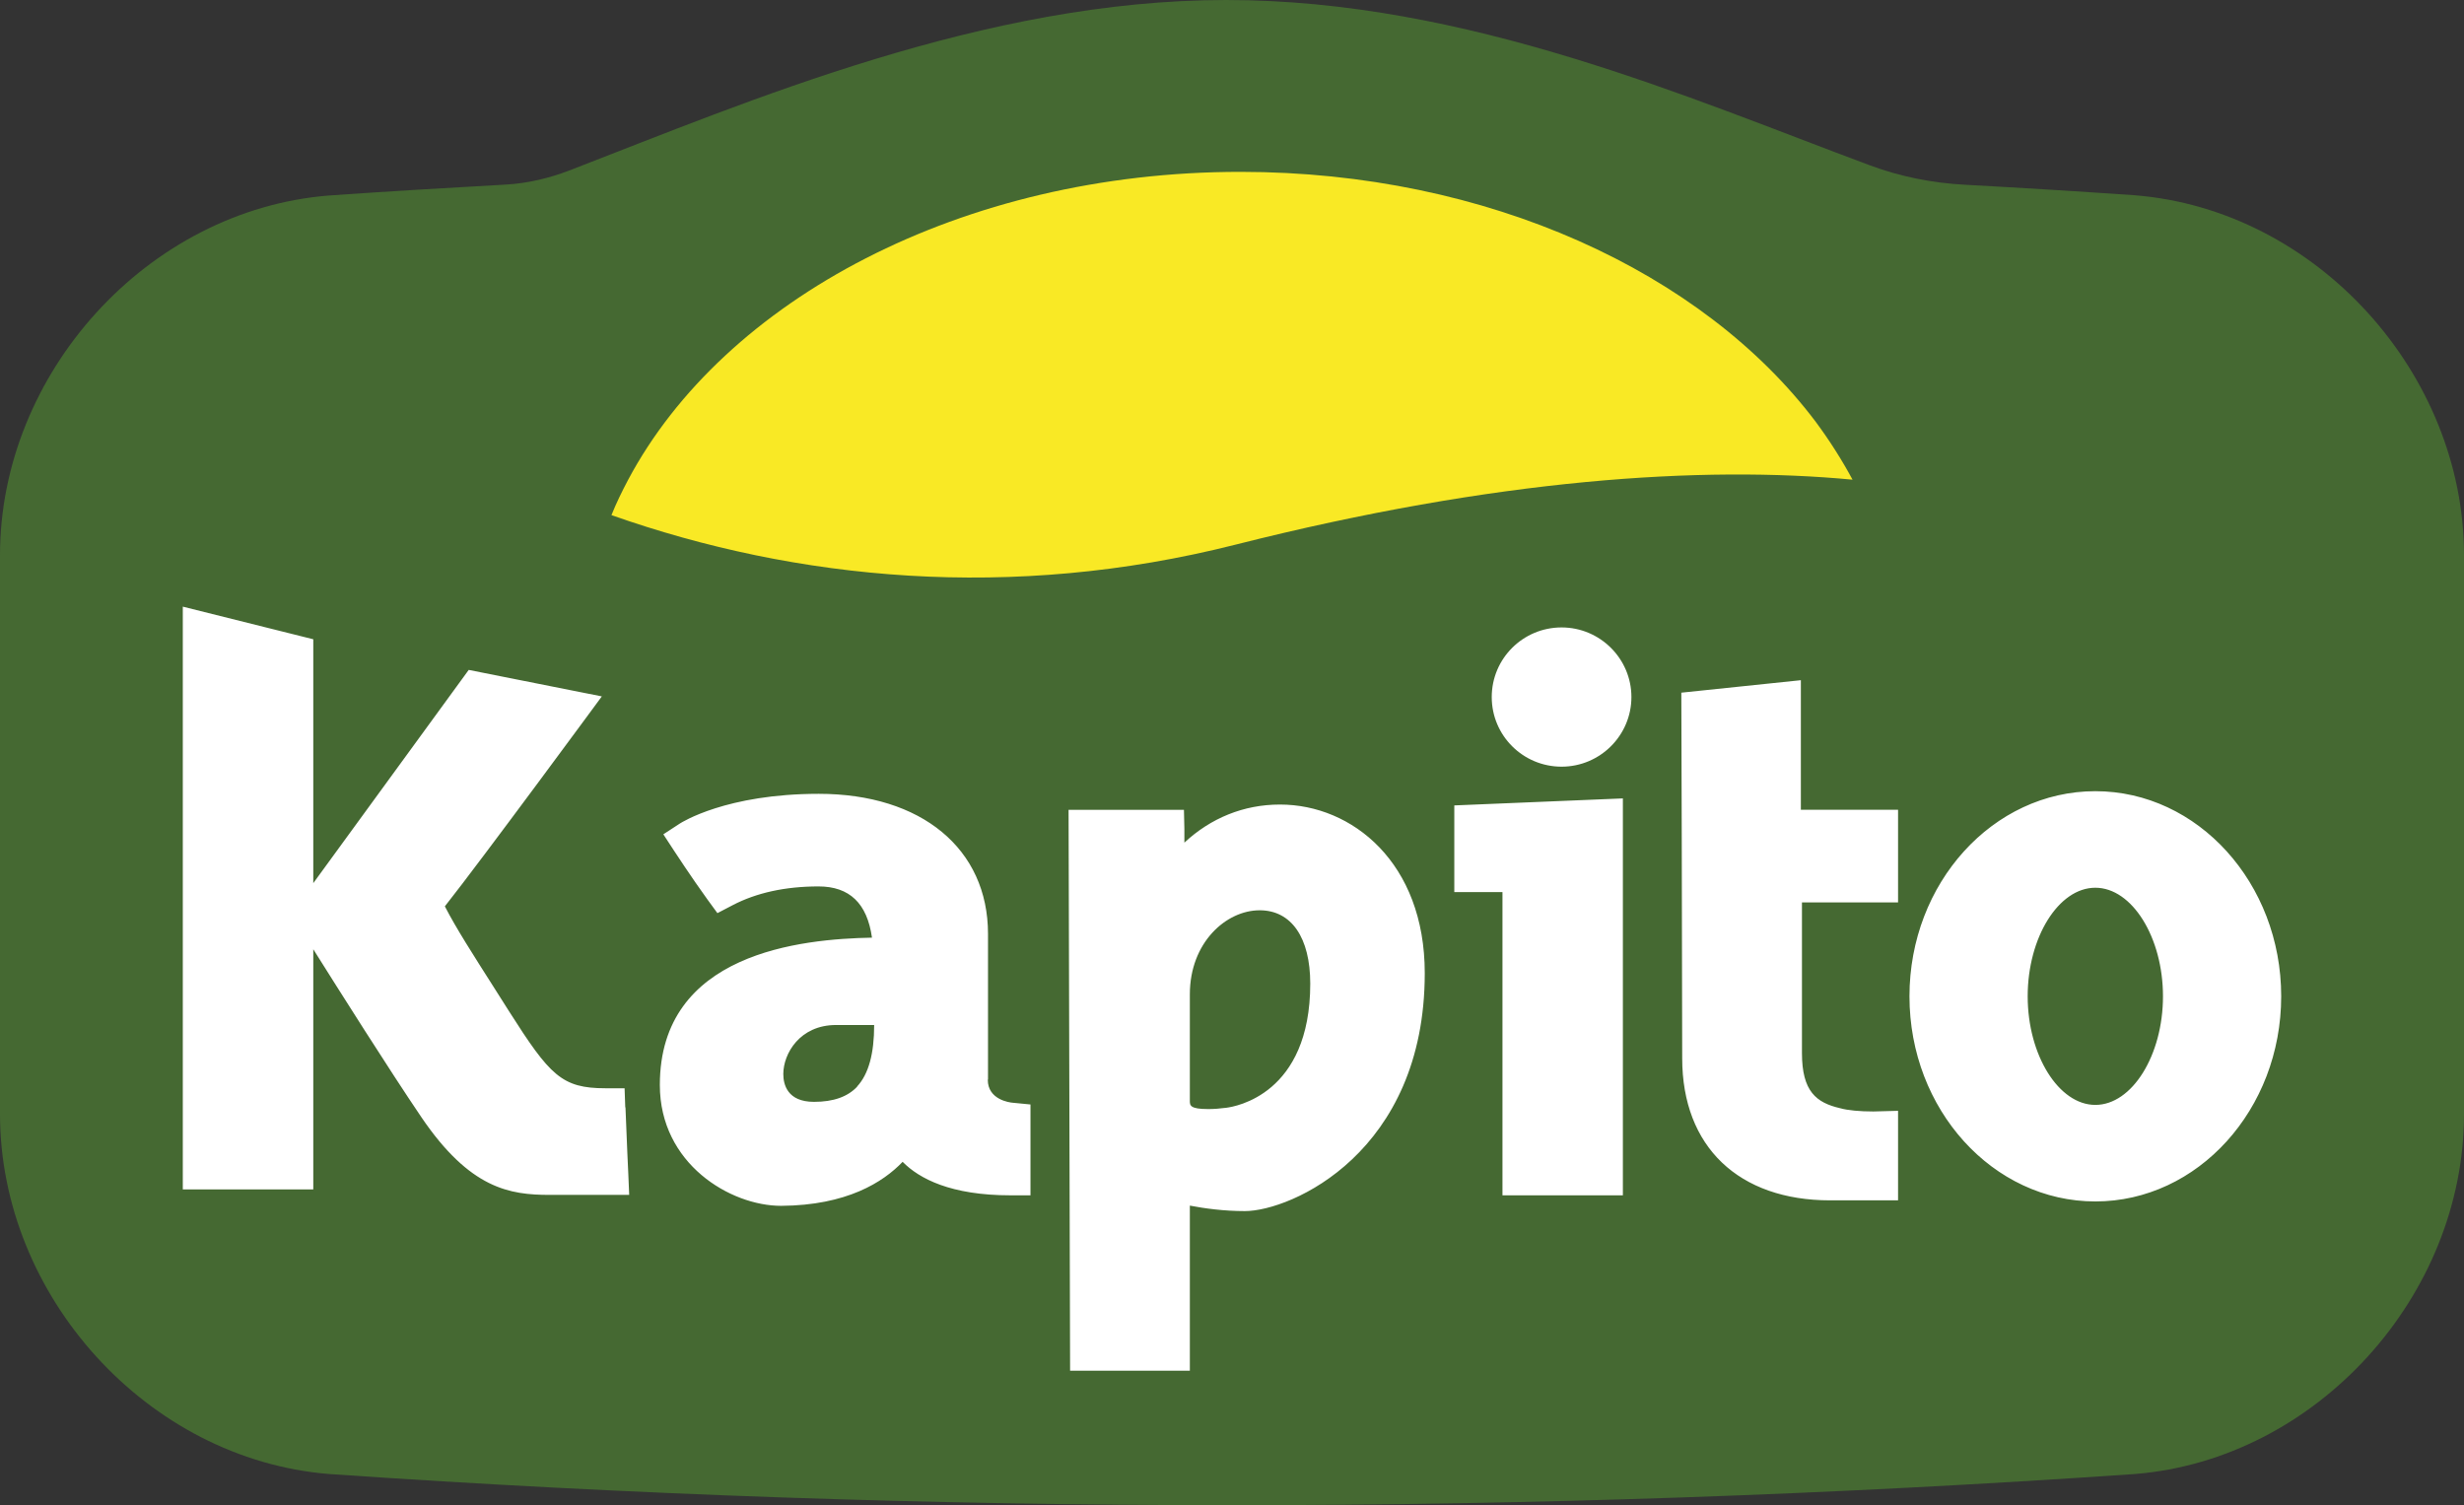
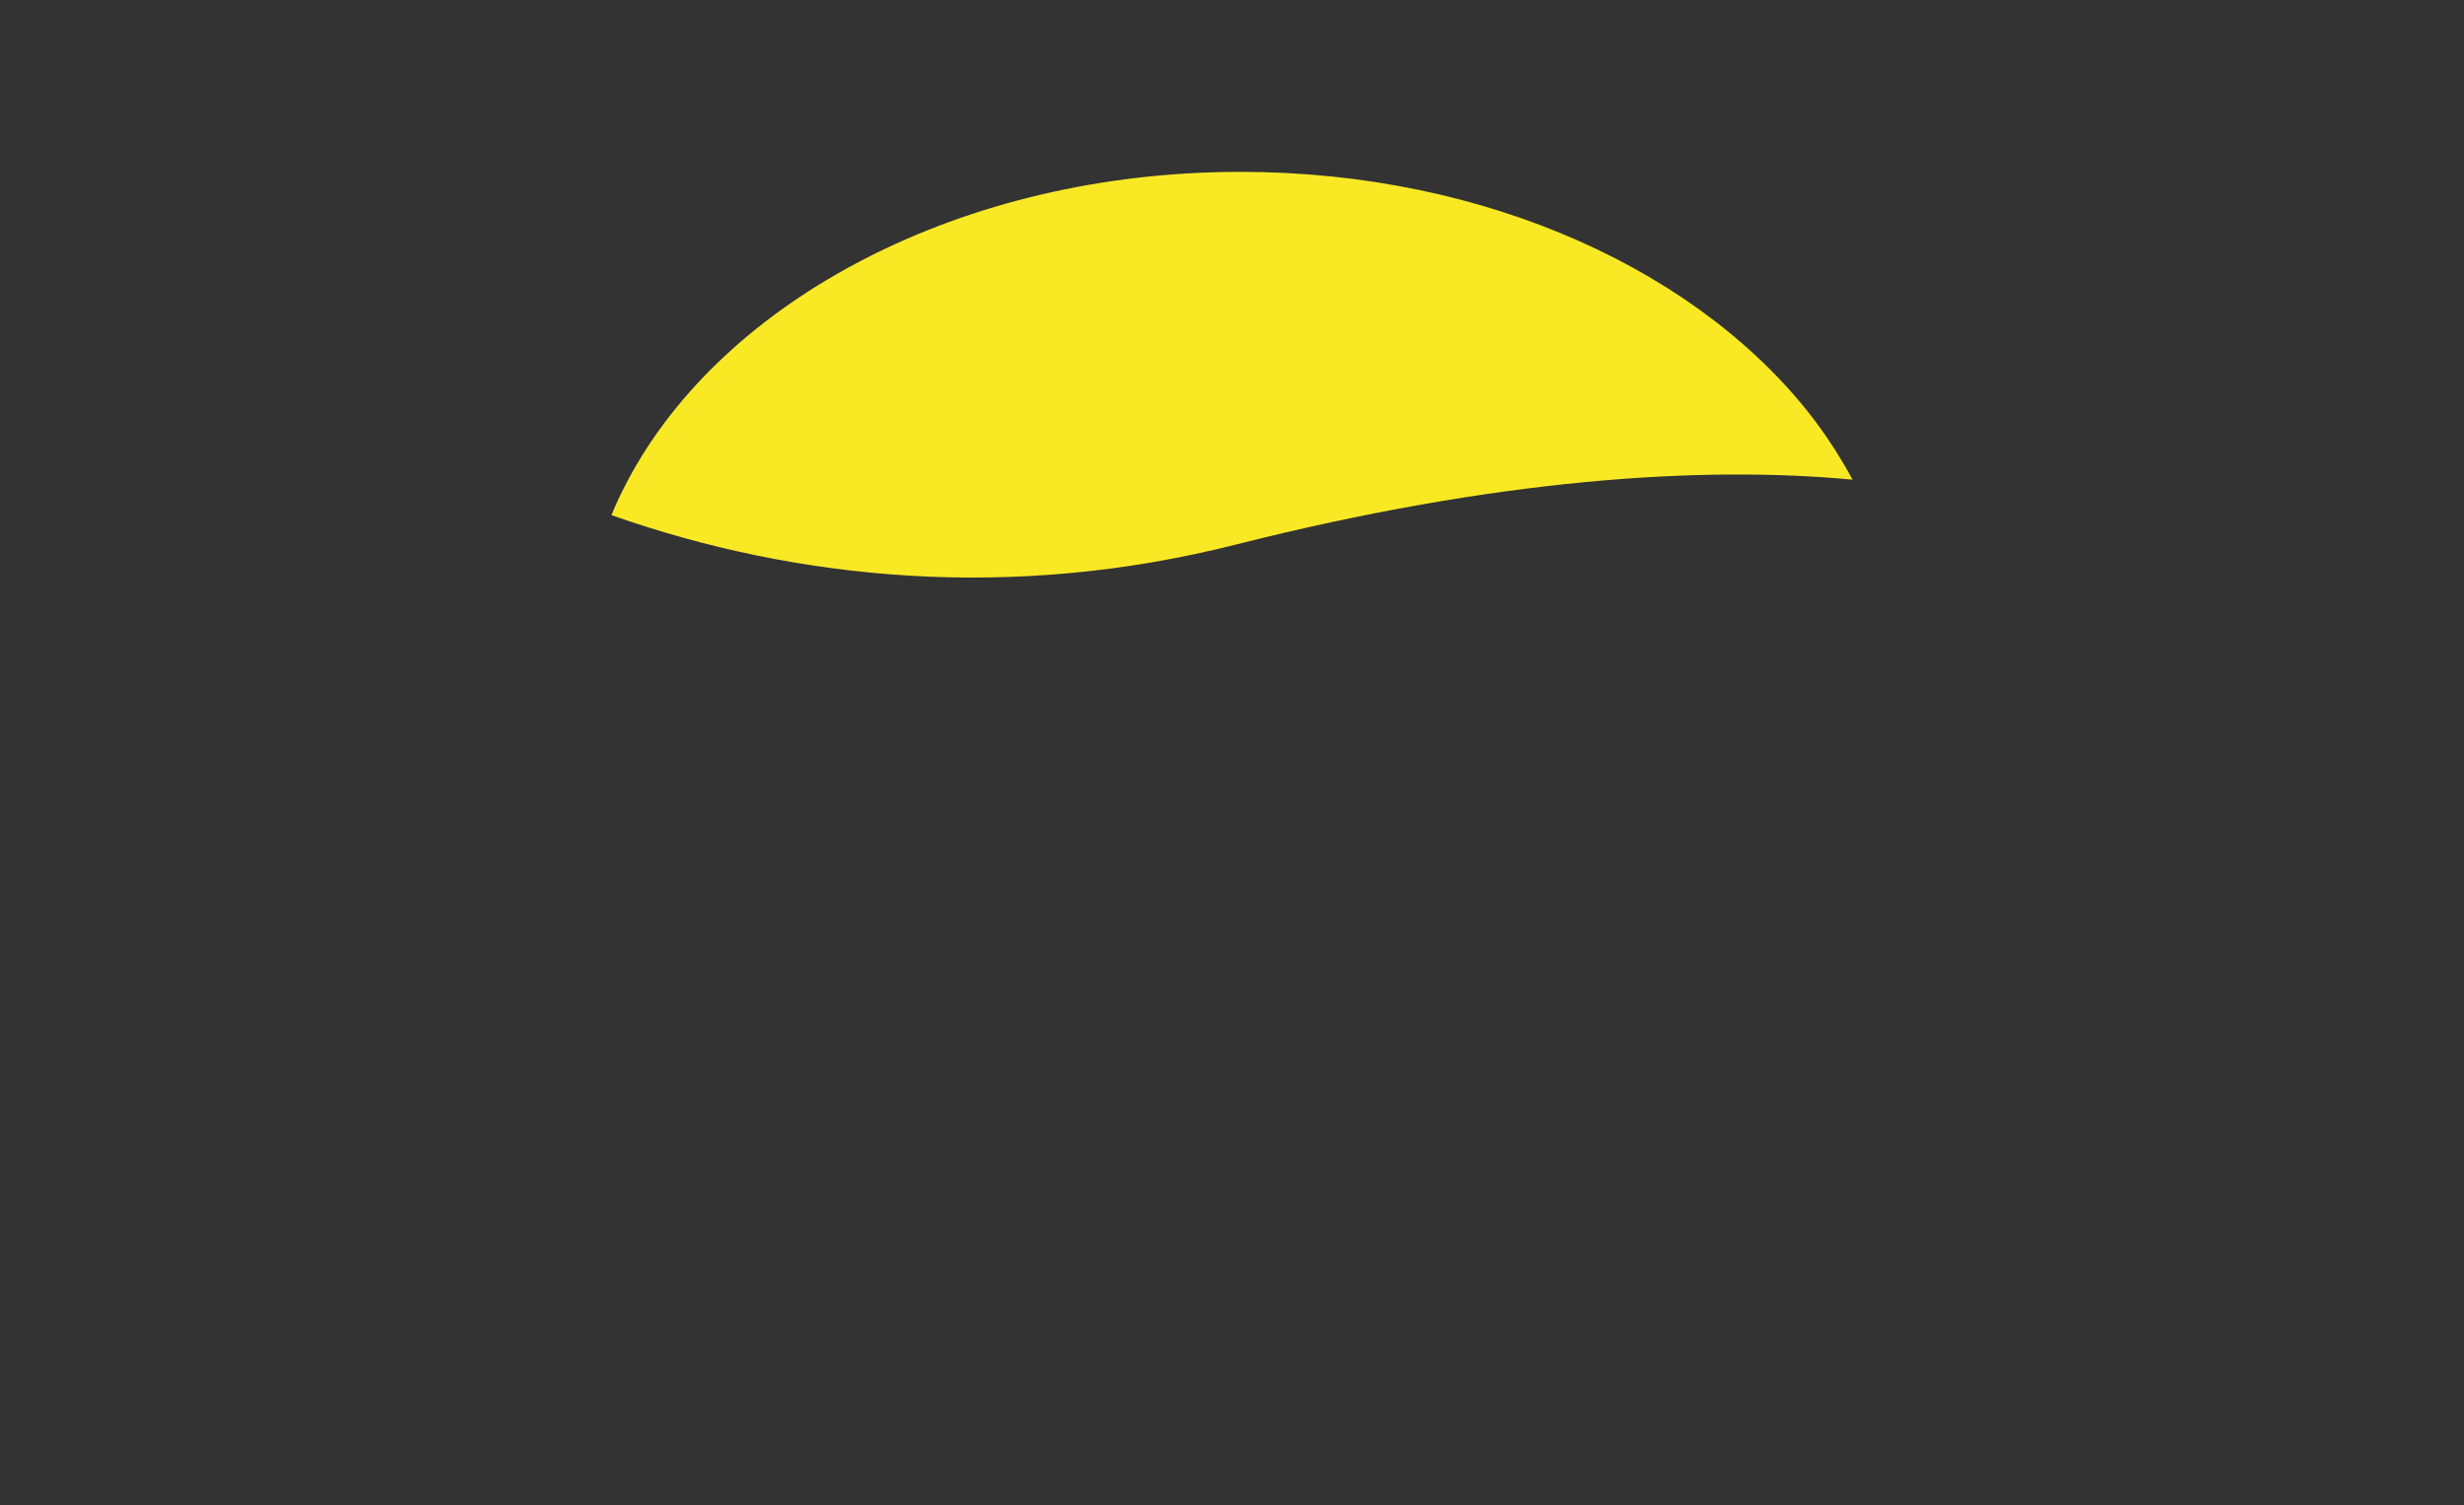
<svg xmlns="http://www.w3.org/2000/svg" id="Vrstva_2" viewBox="0 0 112.55 68.76">
  <rect x="0" y="0" width="112.55" height="68.76" fill="#333333" stroke="none" />
  <defs>
    <style>.cls-1{fill:#f9e925;}.cls-2{fill:#fff;}.cls-3{fill:#456932;}</style>
  </defs>
  <g id="Vrstva_1-2">
    <g>
-       <path class="cls-3" d="M112.55,25.36c0-8.29-6.72-15.77-15.03-16.44-2.59-.18-5.17-.34-7.75-.48-1.5-.08-2.98-.37-4.39-.9-8.15-3.03-18.36-7.54-29.37-7.54s-21.76,4.6-30.01,7.79c-.92,.35-1.88,.58-2.87,.64-2.7,.15-5.4,.31-8.1,.5C6.72,9.59,0,17.07,0,25.36v25.53c0,8.29,6.72,15.77,15.03,16.44,27.59,1.9,54.89,1.9,82.49,0,8.31-.67,15.03-8.15,15.03-16.44V25.36" />
-       <path class="cls-2" d="M95.71,36.14c-4.68,0-8.49,4.2-8.49,9.37s3.81,9.37,8.49,9.37,8.49-4.2,8.49-9.37-3.81-9.37-8.49-9.37m0,14.33c-1.67,0-3.09-2.27-3.09-4.96s1.41-4.96,3.09-4.96,3.09,2.27,3.09,4.96-1.41,4.96-3.09,4.96m-67.15,.11l-.03-.87h-.87c-2,0-2.54-.58-4.41-3.52l-.64-1.01c-1.03-1.62-1.77-2.77-2.29-3.78,1.7-2.15,7.17-9.59,7.17-9.59l-6.08-1.21-7.1,9.74v-11.14l-5.96-1.49v26.62h5.96v-10.97c1.15,1.83,3.46,5.49,4.93,7.66,2.23,3.29,4.05,3.56,5.87,3.56h3.63l-.04-.94s-.08-1.69-.13-3.06m16.56-1.27v-6.65c0-3.89-3.04-6.4-7.73-6.4-4.23,0-6.27,1.31-6.35,1.36l-.75,.49,.49,.75s.79,1.21,1.52,2.22l.46,.63,.69-.36c1.09-.57,2.41-.86,3.93-.86,1.41,0,2.22,.77,2.44,2.34-3.23,.06-9.69,.69-9.69,6.73,0,3.6,3.22,5.52,5.54,5.52h0c3-.02,4.66-1.08,5.55-2.01,.76,.77,2.2,1.53,4.93,1.53h.91v-4.15l-.82-.08c-.12-.01-1.13-.13-1.13-1.05m-5.96,.31c-.44,.47-1.09,.7-1.98,.7-1.22,0-1.4-.8-1.4-1.27,0-.93,.75-2.24,2.41-2.24h1.74c0,1.3-.25,2.24-.78,2.81m19.31-12.88c-1.65,0-3.16,.62-4.36,1.74,0-.43,0-.62,0-.62l-.02-.88h-5.27l.07,25.62h5.47v-7.54c.67,.13,1.56,.25,2.51,.25,2.11,0,8.22-2.68,8.22-10.87,0-5.05-3.32-7.7-6.61-7.7m-2.45,13.85c-.3,.04-.58,.06-.83,.06-.84,0-.84-.17-.84-.38v-4.86c0-2.37,1.66-3.84,3.19-3.84,1.45,0,2.31,1.25,2.31,3.35,0,5.07-3.44,5.62-3.83,5.67m26.24-19.53l-5.46,.57s.04,12.65,.04,16.7,2.59,6.49,6.76,6.49h3.1v-4.09s-1.13,.03-1.13,.03c-.61,0-1.17-.05-1.52-.15-1.08-.25-1.74-.76-1.74-2.52v-6.88h4.39v-4.23h-4.44v-5.91Zm-15.83,9.68h2.2v13.85h5.5v-18.13l-7.7,.32v3.96Zm4.9-12.09c-1.76,0-3.19,1.42-3.19,3.18s1.43,3.18,3.19,3.18,3.19-1.43,3.19-3.18-1.43-3.18-3.19-3.18" />
      <path class="cls-1" d="M82.94,19.27c-5.13-6.81-14.97-11.42-26.28-11.42-12.72,0-23.59,5.84-27.97,14.07-.28,.53-.54,1.06-.76,1.61,8.46,2.98,18.26,3.94,28.5,1.35,11.94-3.02,21.33-3.62,28.19-2.97-.49-.91-1.05-1.79-1.68-2.64" />
    </g>
  </g>
</svg>